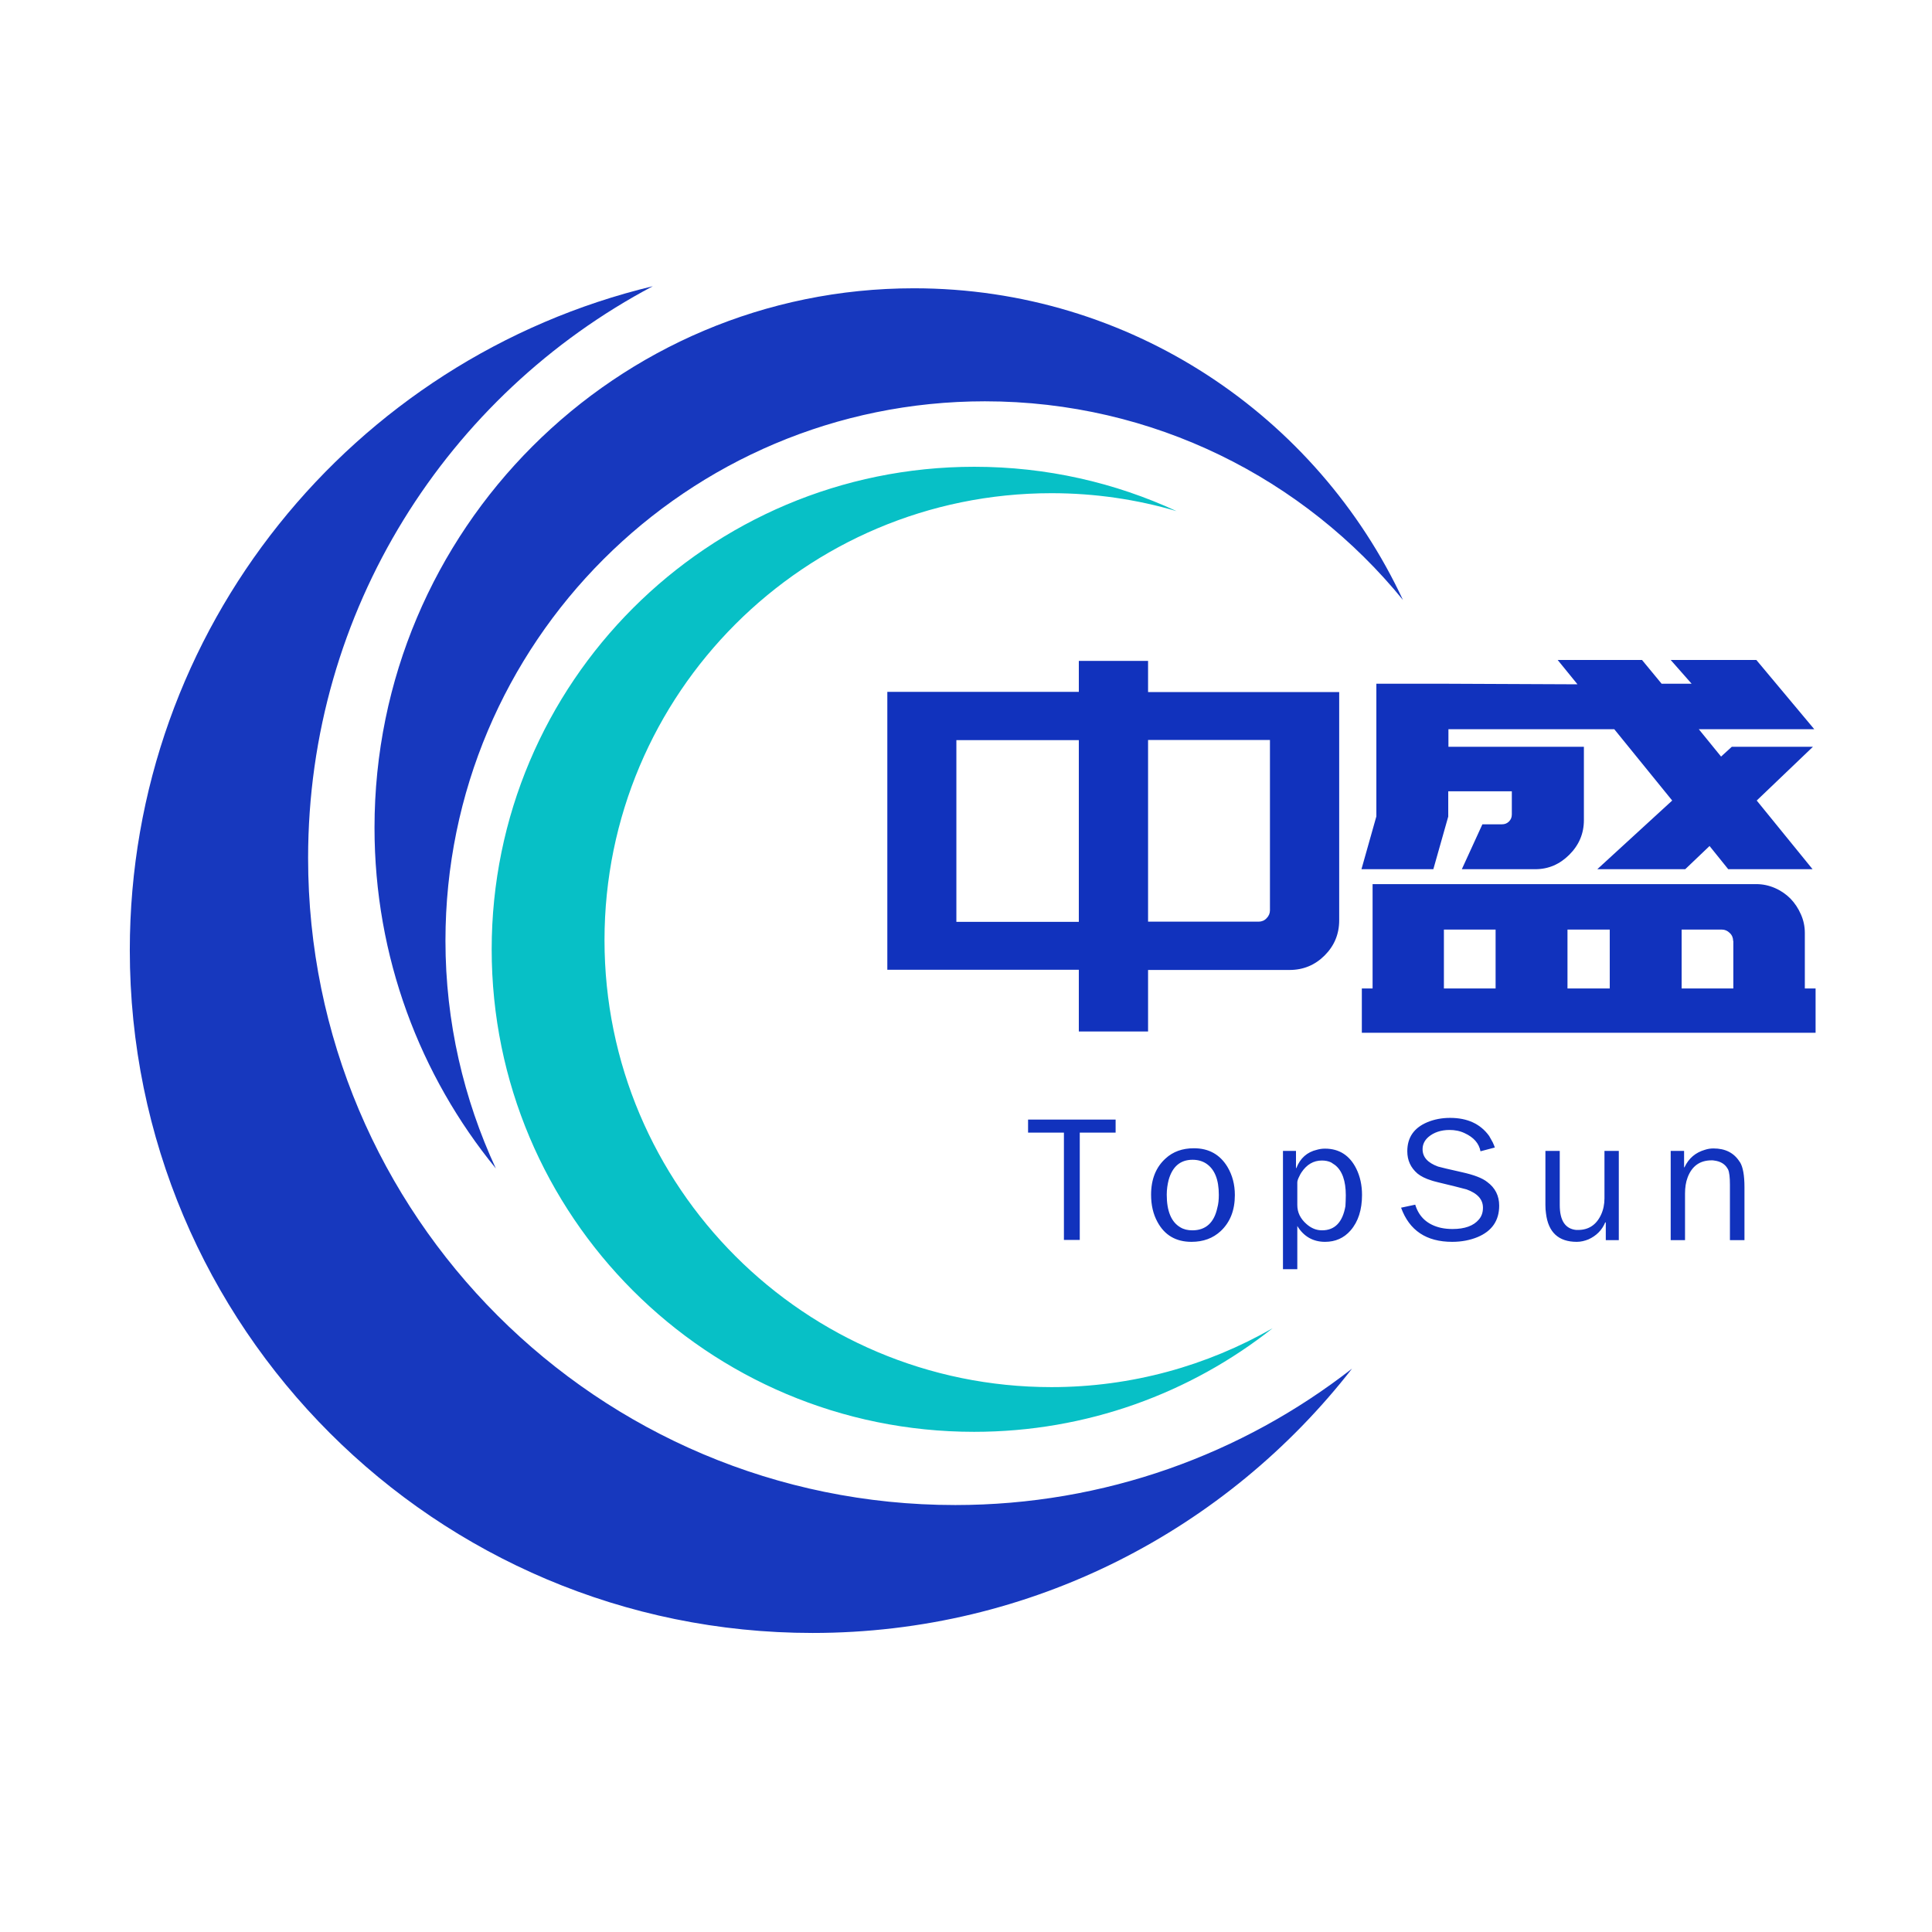
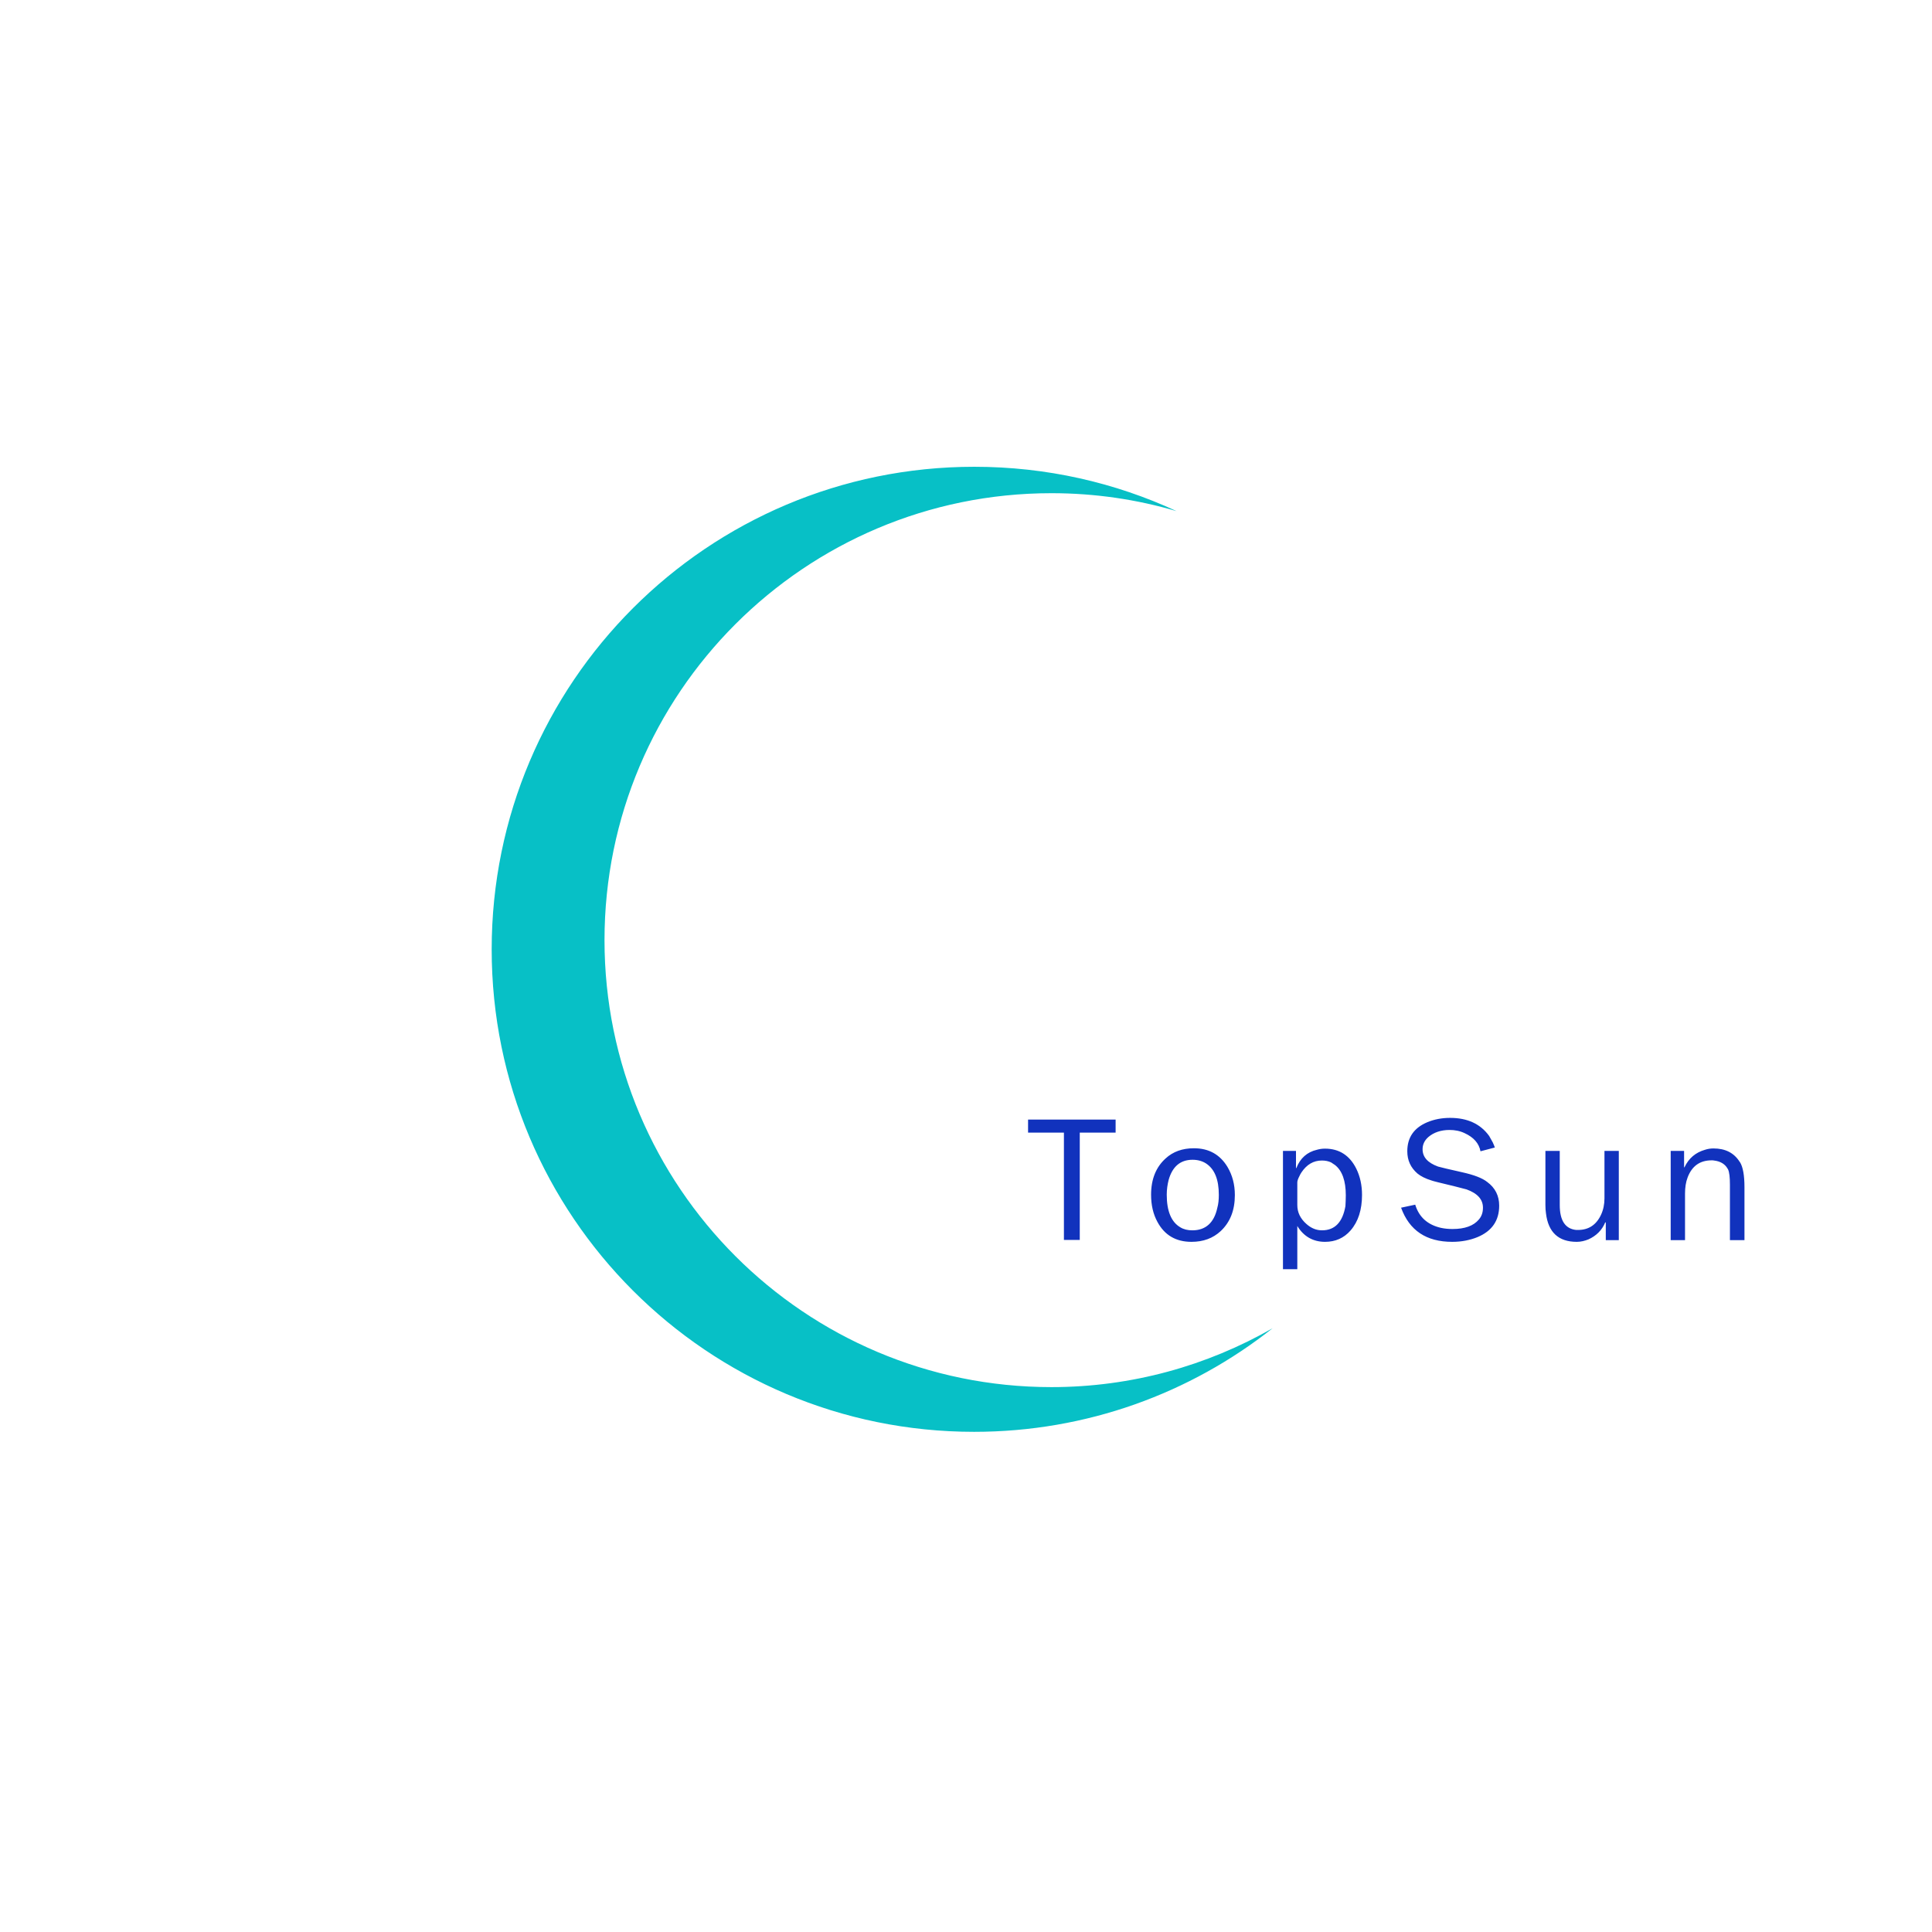
<svg xmlns="http://www.w3.org/2000/svg" t="1702800352373" class="icon" viewBox="0 0 1024 1024" version="1.1" p-id="1552" width="128" height="128">
  <path d="M557.3 735.2c-130.8 0-236.9-106.1-236.9-236.9s106.1-236.9 236.9-236.9c23 0 45.2 3.3 66.3 9.5-32.6-15.1-68.9-23.5-107.2-23.5-141.3 0-255.8 114.5-255.8 255.8S375 758.9 516.3 758.9c59.7 0 114.7-20.5 158.2-54.9-34.6 19.8-74.6 31.2-117.2 31.2z" fill="#07C0C6" p-id="1553" />
-   <path d="M506.2 797.7c-189.4 0-342.9-153.5-342.9-342.9 0-131.5 74-245.6 182.7-303.1C187 189.9 68.8 332.9 68.8 503.6c0 199.9 162 361.9 361.9 361.9 116.3 0 219.6-54.9 285.9-140.1-58.1 45.3-131.1 72.3-210.4 72.3z" fill="#1738BE" p-id="1554" />
-   <path d="M236.1 498.6c0-157.9 128-285.9 285.9-285.9 89.4 0 169.2 41 221.6 105.3-45.5-97.5-144.4-165.2-259.2-165.2-157.9 0-285.9 128-285.9 285.9 0 68.5 24.1 131.4 64.3 180.6-17-36.7-26.7-77.6-26.7-120.7z" fill="#1738BE" p-id="1555" />
-   <path d="M608.5 350.4v16.4h101.3v121c0 7.3-2.6 13.5-7.7 18.6-5.1 5.1-11.3 7.7-18.6 7.7h-75v32.6h-36.7V514H470.3V366.7h101.5v-16.4h36.7z m-36.7 138.2v-96.3h-64.9v96.3h64.9z m36.7-96.4v96.3h58.6c1.6 0 3.1-0.6 4.2-1.8 1.2-1.2 1.8-2.6 1.8-4.2v-90.3h-64.6zM900.4 386.5l11.8 14.5 5.7-5.2h43l-29.8 28.5 29.6 36.4H916l-9.9-12.3-12.9 12.3h-46.6l39.7-36.4-30.7-37.8h-87.9v9.3h71.8v38.9c0 7.1-2.6 13.2-7.7 18.3-5.1 5.1-11.1 7.7-18.1 7.7h-38.9l10.9-23.8h10.4c1.5 0 2.7-0.5 3.7-1.5s1.5-2.2 1.5-3.7v-12.3h-33.7v13.4l-7.9 27.9h-38.1l7.9-28v-70.3h38.1l68.5 0.3-10.5-12.9h44.7l10.4 12.6h15.9l-11.1-12.6h45.4l30.7 36.7h-61.2z m62 160.9H721.8v-23.5h5.7v-55.3h203.3c3.5 0 6.8 0.7 10 2.1 3.2 1.4 5.9 3.3 8.2 5.6 2.3 2.4 4.1 5.1 5.5 8.3 1.4 3.1 2.1 6.4 2.1 9.9v29.4h5.7v23.5z m-197.1-23.5h27.4v-31.2h-27.4v31.2z m87.9-31.2h-22.4v31.2h22.4v-31.2z m65.4 6c0-1.6-0.6-3.1-1.8-4.2-1.2-1.2-2.6-1.8-4.2-1.8h-21.3v31.2h27.4v-25.2z" fill="#1132BD" p-id="1556" />
  <path d="M591.3 600.3h-19v56.9h-8.4v-56.9h-19v-6.9h46.4v6.9zM654.5 633.4c0 8.1-2.5 14.4-7.5 19.1-4.1 3.8-9.2 5.7-15.5 5.7-8.2 0-14.2-3.5-18-10.5-2.3-4.2-3.4-9-3.4-14.5 0-8.2 2.6-14.6 7.7-19.2 3.9-3.6 8.9-5.4 15-5.4 7.9 0 13.8 3.3 17.8 9.9 2.6 4.4 3.9 9.3 3.9 14.9z m-8.5-0.1c0-8.1-2.2-13.6-6.7-16.6-2-1.3-4.4-2-7.2-2-6.5 0-10.7 3.6-12.7 10.7-0.6 2.4-1 5-1 7.8 0 8.7 2.4 14.5 7.2 17.3 1.8 1.1 3.9 1.6 6.4 1.6 7 0 11.5-4 13.2-11.9 0.6-2.1 0.8-4.4 0.8-6.9zM721.9 633.3c0 7.9-2 14.2-6.1 18.9-3.5 4-8 6-13.5 6-6.3 0-11.3-2.8-14.7-8.4v22.9H680V610h6.9v9.1h0.2c2-5.2 5.7-8.5 10.9-9.7 1.4-0.4 2.8-0.6 4.3-0.6 7.5 0 13.1 3.6 16.6 10.7 2 4.1 3 8.7 3 13.8z m-8.6 0.2c0-7.6-1.9-13-5.7-16l-2.1-1.4c-1.5-0.7-3.1-1-4.9-1-4.4 0-8 2.1-10.8 6.3-0.4 0.6-0.8 1.3-1.1 2-0.8 1.5-1.1 2.6-1.1 3.3v12c0 3.9 1.6 7.2 4.9 10.1 2.5 2.2 5.2 3.3 8.2 3.3 6.8 0 10.9-4.3 12.4-12.8 0.1-1.8 0.2-3.7 0.2-5.8zM794.6 639c0 7.9-3.8 13.5-11.5 16.7-3.9 1.6-8.4 2.5-13.4 2.5-13.7 0-22.7-6-27.1-18.1l7.5-1.6c2 6.6 6.6 10.7 13.7 12.3 1.9 0.4 3.9 0.6 6.1 0.6 6.5 0 11.1-1.7 13.9-5 1.5-1.7 2.2-3.8 2.2-6.3 0-4.4-2.9-7.6-8.7-9.7l-6.2-1.6c-7.5-1.8-11.6-2.8-12.3-3.1-3.3-1-5.8-2.3-7.5-3.7-3.6-3.1-5.4-7-5.4-11.8 0-7.3 3.5-12.4 10.6-15.4 3.6-1.5 7.6-2.3 12.1-2.3 9.2 0 16.1 3.2 20.7 9.6l1.9 3.4c0.4 0.9 0.8 1.8 1.1 2.7l-7.6 2c-0.8-4.2-3.6-7.4-8.4-9.6-2.5-1.2-5.2-1.7-8-1.7-4.6 0-8.4 1.3-11.3 3.8-2 1.8-3 3.9-3 6.4 0 4.2 2.7 7.2 8.2 9.2 1.3 0.4 5.6 1.4 12.7 3 6.3 1.4 10.8 3.1 13.4 5.2 4.2 3.1 6.3 7.3 6.3 12.5zM858 657.3h-6.9v-9.4h-0.3c-1.7 4.1-4.7 7.1-8.9 9-2 0.8-4 1.3-6.2 1.3-9.6 0-15.1-5-16.3-15.1-0.2-1.3-0.3-2.8-0.3-4.4V610h7.6v28.7c0 8.2 2.9 12.6 8.7 13.2h1c5.6 0 9.7-2.7 12.2-8.1 1.2-2.6 1.8-5.5 1.8-8.7V610h7.6v47.3zM924.5 657.3h-7.6V628c0-4-0.3-6.7-1-8.2-0.1-0.2-0.2-0.4-0.3-0.5-1.4-2.4-3.8-3.8-7.1-4.2-0.4-0.1-0.9-0.1-1.3-0.1-6.2 0-10.4 3-12.7 9-1 2.6-1.4 5.5-1.4 8.6v24.7h-7.6V610h7.1v8.7h0.2c2.3-4.9 6-7.9 10.9-9.3 1.5-0.5 3-0.7 4.5-0.7 6.2 0 10.8 2.3 13.8 7l0.3 0.4c1.5 2.5 2.3 6.9 2.3 13.1v28.1z" fill="#1132BD" p-id="1557" />
</svg>